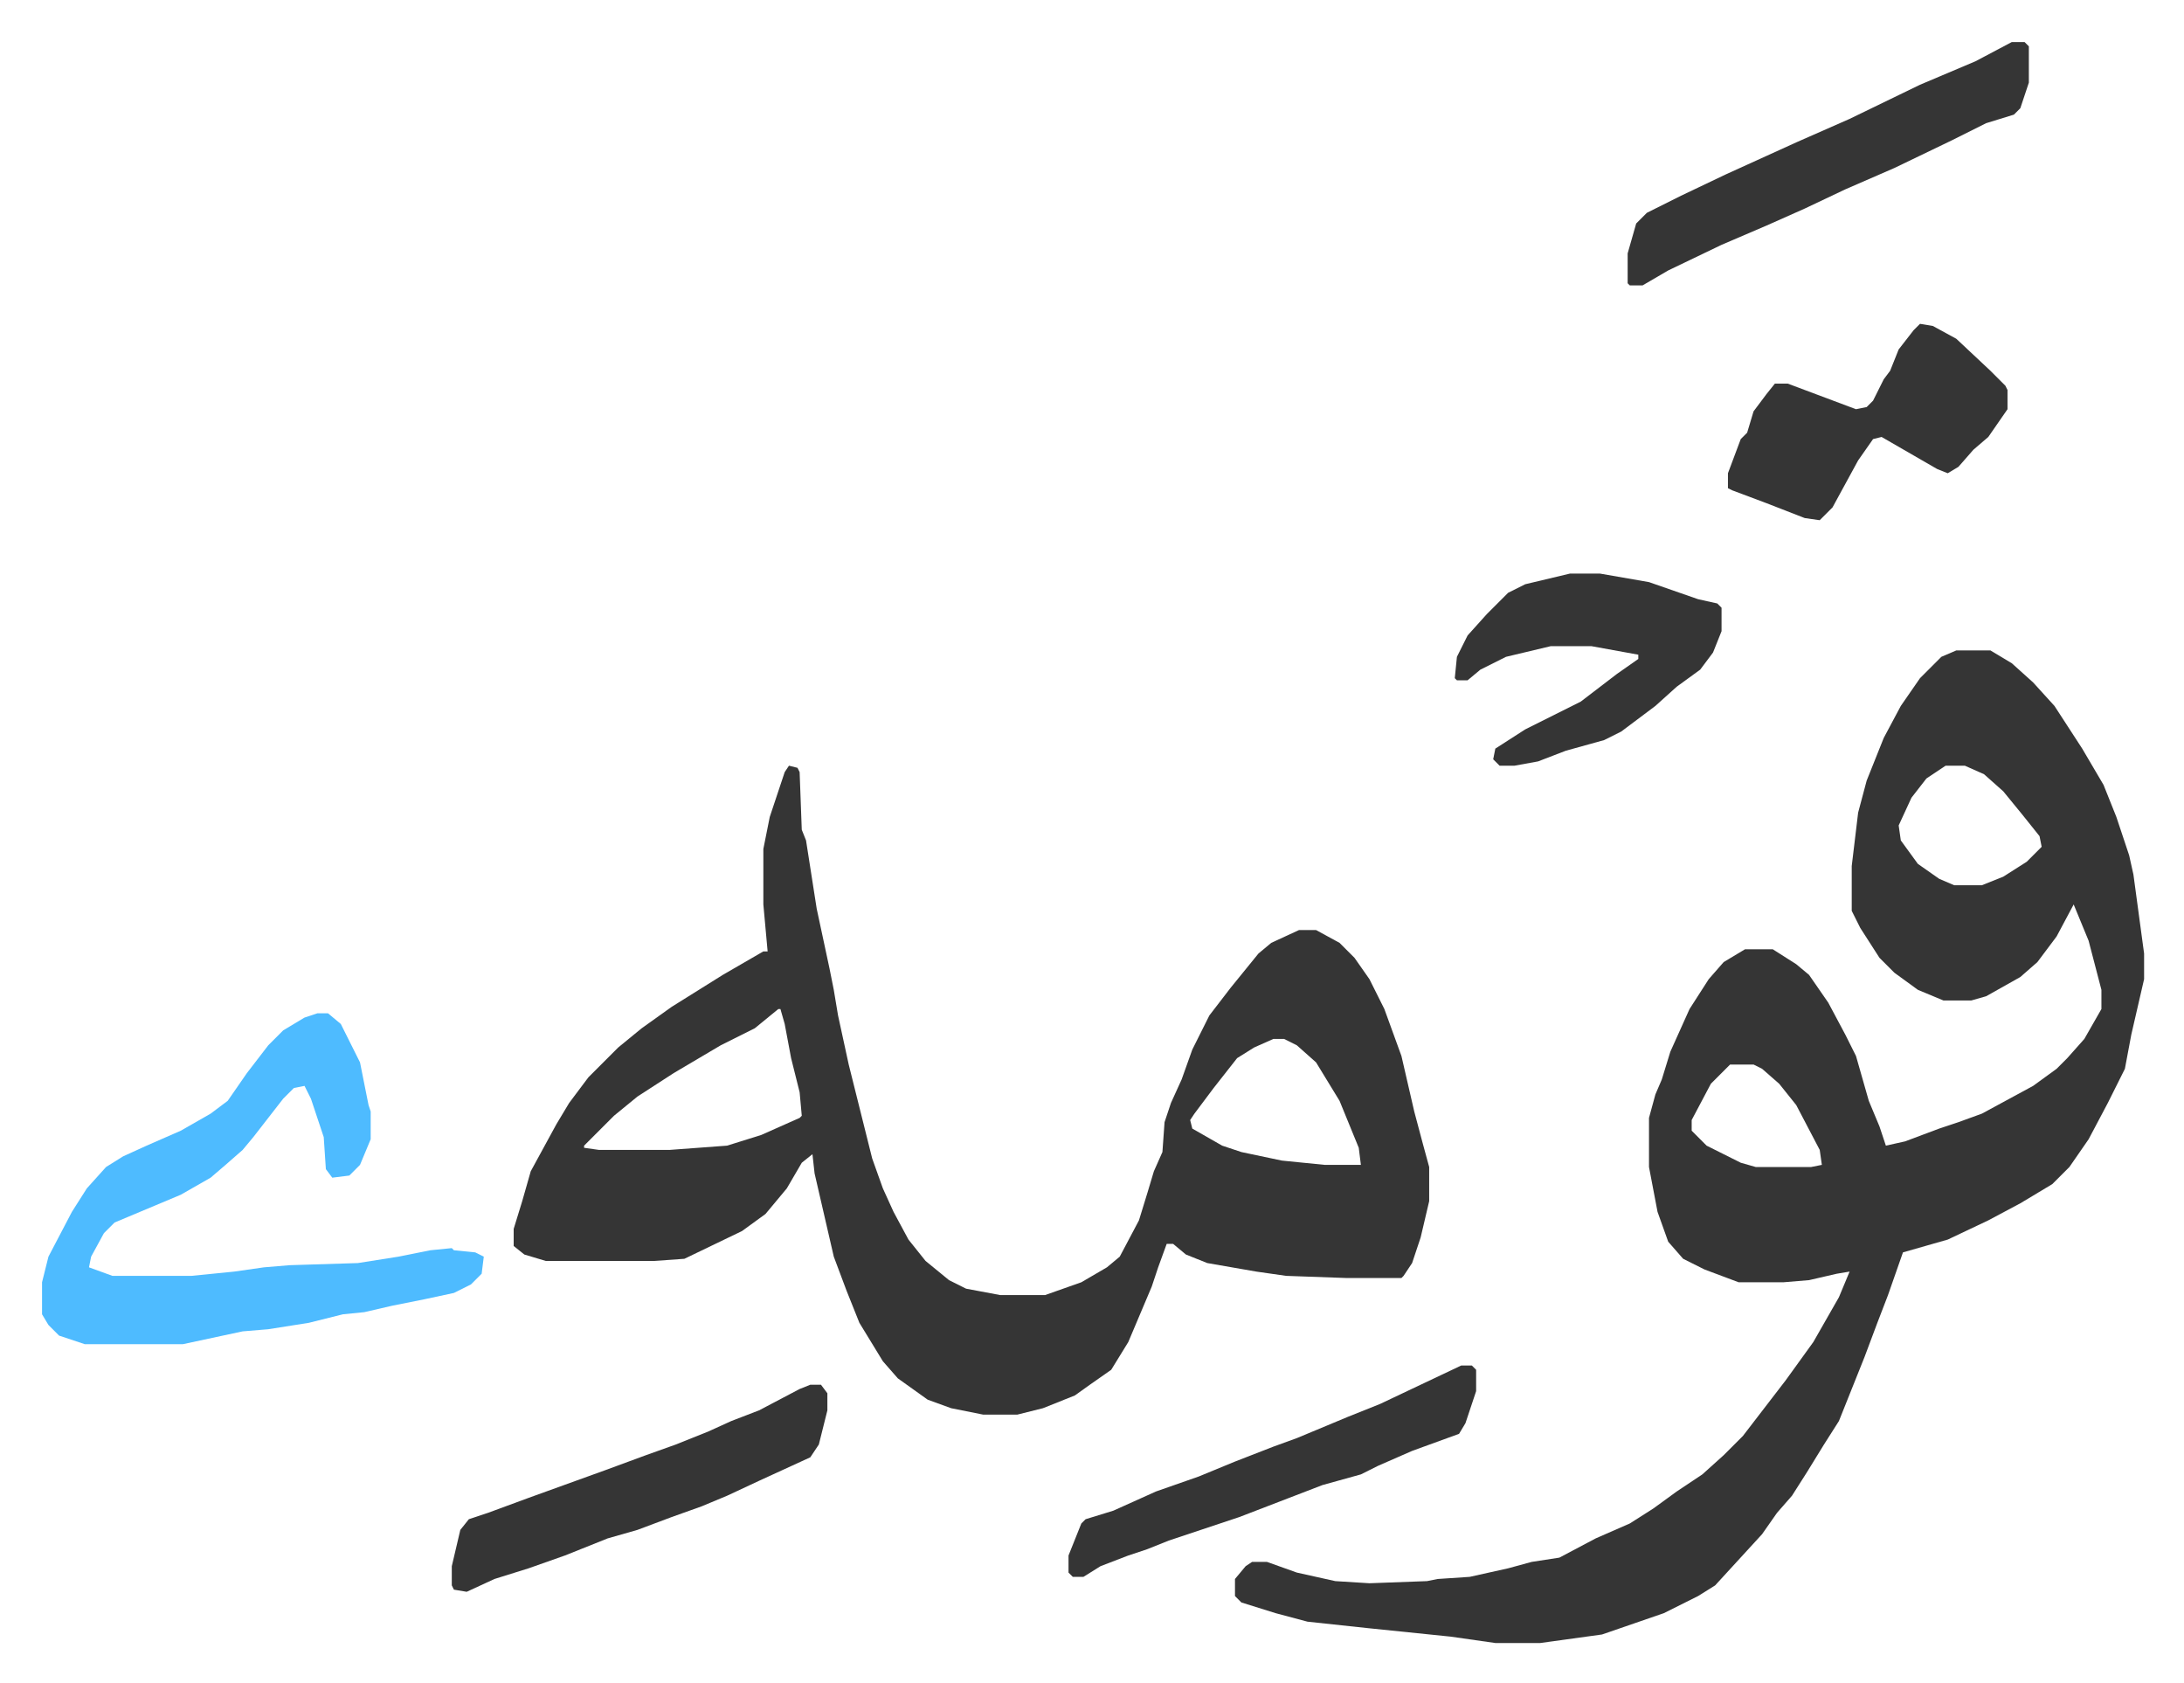
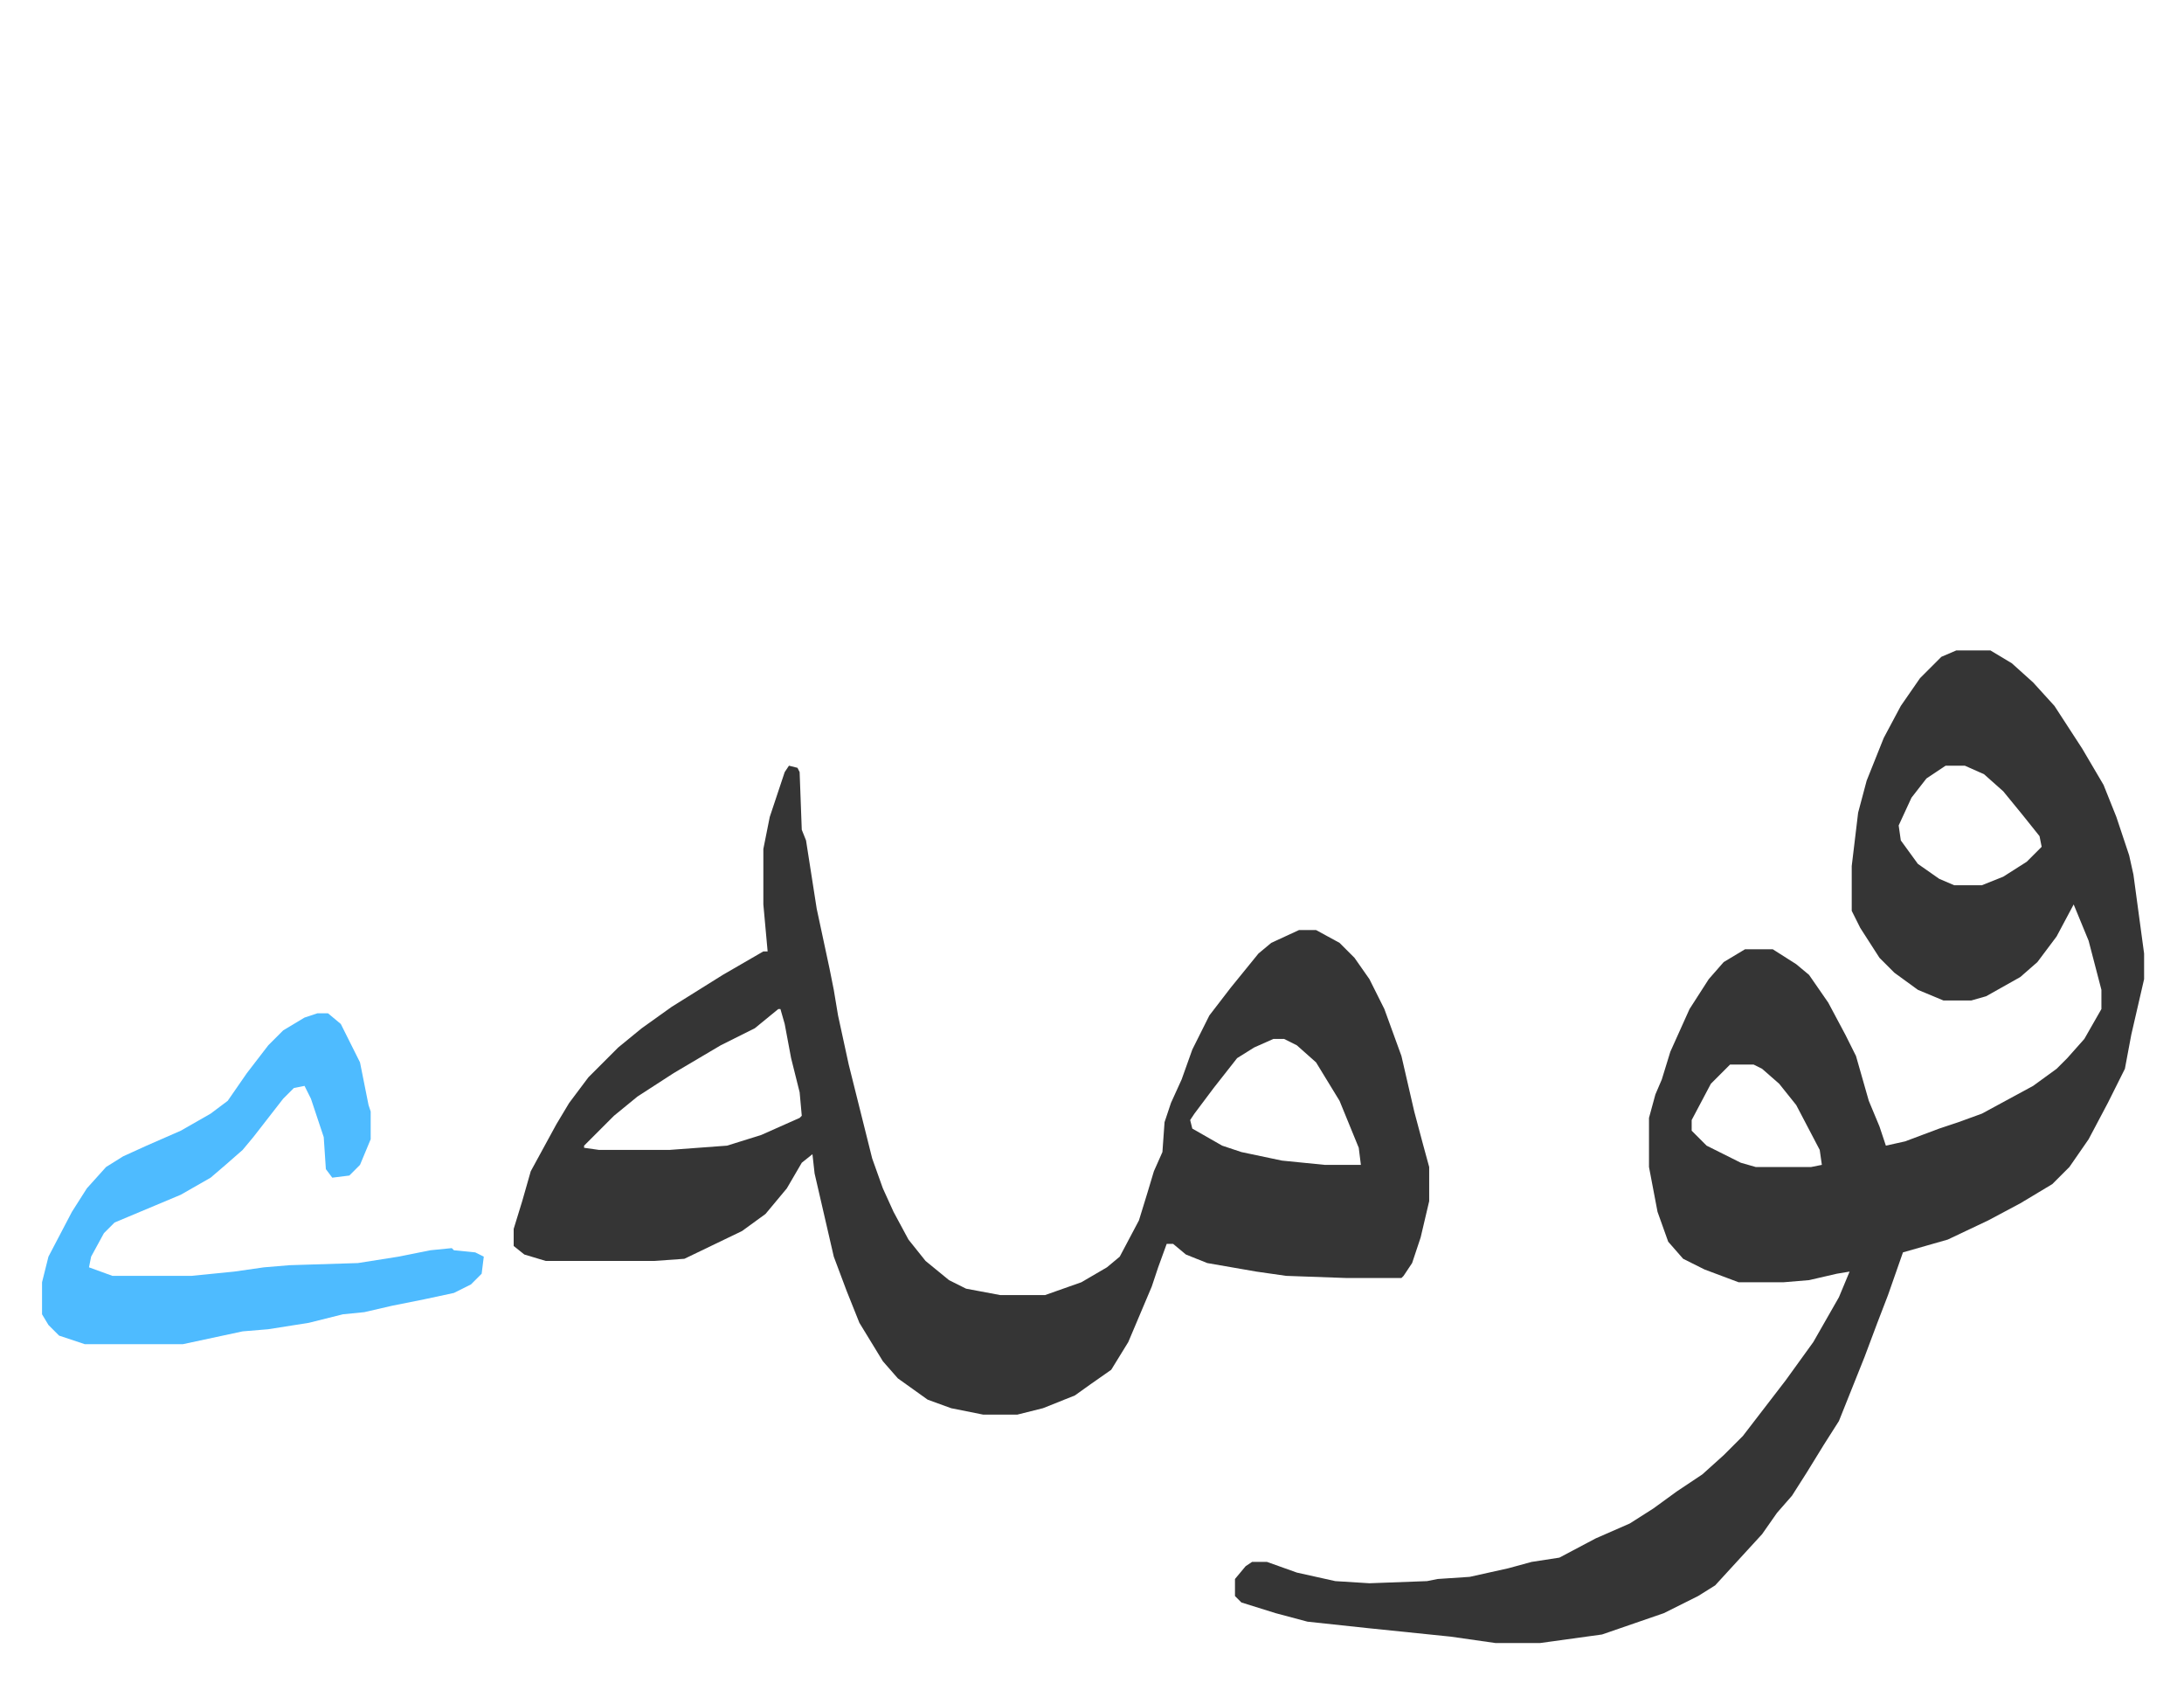
<svg xmlns="http://www.w3.org/2000/svg" viewBox="-19.7 288.3 1023.4 788.4">
  <path fill="#353535" id="rule_normal" d="M897 593h16l10 6 10 9 10 11 13 20 10 17 6 15 6 18 2 9 5 37v12l-6 26-3 16-8 16-9 17-9 13-8 8-15 9-15 8-19 9-21 6-7 20-5 13-6 16-8 20-4 10-7 11-8 13-7 11-7 8-7 10-11 12-11 12-8 5-16 8-29 10-29 4h-21l-21-3-39-4-28-3-15-4-16-5-3-3v-8l5-6 3-2h7l14 5 18 4 16 1 27-1 5-1 15-1 18-4 11-3 13-2 17-9 16-7 11-7 11-8 12-8 10-9 9-9 10-13 10-13 13-18 12-21 5-12-6 1-13 3-12 1h-21l-16-6-10-5-7-8-5-14-4-21v-23l3-11 3-7 4-13 9-20 9-14 7-8 10-6h13l11 7 6 5 9 13 8 15 5 10 6 21 5 12 3 9 9-2 16-6 9-3 11-4 24-13 11-8 5-5 8-9 8-14v-9l-6-23-7-17-8 15-9 12-8 7-16 9-7 2h-13l-12-5-11-8-7-7-9-14-4-8v-21l3-25 4-15 8-20 8-15 9-13 10-10zm-5 54-9 6-7 9-6 13 1 7 8 11 10 7 7 3h13l10-4 11-7 7-7-1-5-8-10-9-11-9-8-9-4zM791 787l-9 9-9 17v5l7 7 16 8 7 2h26l5-1-1-7-11-21-8-10-8-7-4-2zM350 647l4 1 1 2 1 27 2 5 5 32 6 28 2 10 2 12 5 23 7 28 4 16 5 14 5 11 7 13 8 10 11 9 8 4 16 3h21l17-6 12-7 6-5 9-17 4-13 3-10 4-9 1-14 3-9 5-11 5-14 8-16 10-13 13-16 6-5 13-6h8l11 6 7 7 7 10 7 14 8 22 6 26 4 15 3 11v16l-4 17-4 12-4 6-1 1h-26l-28-1-14-2-23-4-10-4-6-5h-3l-4 11-3 9-11 26-8 13-10 7-7 5-15 6-12 3h-16l-15-3-11-4-14-10-7-8-11-18-6-15-6-16-9-39-1-9-5 4-7 12-10 12-11 8-27 13-14 1h-51l-10-3-5-4v-8l4-13 4-14 12-22 6-10 9-12 14-14 11-9 14-10 24-15 19-11h2l-2-22v-26l3-15 7-21zm-5 114-11 9-16 8-22 13-17 11-11 9-14 14v1l7 1h33l27-2 16-5 18-8 1-1-1-11-4-16-3-16-2-7zm232 14-9 4-8 5-11 14-9 12-2 3 1 4 14 8 9 3 19 4 20 2h17l-1-8-9-22-11-18-9-8-6-3z" />
  <path fill="#4ebbff" id="rule_madd_normal_2_vowels" d="M129 763h5l6 5 9 18 4 20 1 3v13l-5 12-5 5-8 1-3-4-1-15-6-18-3-6-5 1-5 5-14 18-5 6-8 7-7 6-14 8-31 13-5 5-6 11-1 5 11 4h37l20-2 14-2 12-1 32-1 19-3 15-3 10-1 1 1 10 1 4 2-1 8-5 5-8 4-14 3-15 3-13 3-10 1-16 4-19 3-12 1-28 6H20l-12-4-5-5-3-5v-15l3-12 11-21 7-11 9-10 8-5 11-5 16-7 14-8 8-6 9-13 10-13 7-7 10-6z" />
-   <path fill="#353535" id="rule_normal" d="M923 308h6l2 2v17l-4 12-3 3-13 4-16 8-27 13-23 10-19 9-18 8-21 9-25 12-12 7h-6l-1-1v-14l4-14 5-5 16-8 21-10 33-15 25-11 33-16 26-11zm-43 132 6 1 11 6 16 15 7 7 1 2v9l-9 13-7 6-7 8-5 3-5-2-26-15-4 1-7 10-12 22-6 6-7-1-18-7-16-6-2-1v-7l6-16 3-3 3-10 6-8 4-5h6l24 9 8 3 5-1 3-3 5-10 3-4 4-10 7-9zM360 937h5l3 4v8l-4 16-4 6-24 11-15 7-12 5-14 5-16 6-14 4-20 8-17 6-16 5-13 6-6-1-1-2v-9l4-17 4-5 9-3 19-7 36-13 19-7 14-5 15-6 11-5 13-5 19-10zm356-380h14l23 4 23 8 9 2 2 2v11l-4 10-6 8-11 8-10 9-16 12-8 4-18 5-13 5-11 2h-7l-3-3 1-5 14-9 16-8 10-5 17-13 10-7v-2l-22-4h-19l-21 5-12 6-6 5h-5l-1-1 1-10 5-10 9-10 10-10 8-4zm-51 371h5l2 2v10l-5 15-3 5-22 8-16 7-8 4-18 5-26 10-13 5-33 11-10 4-9 3-13 5-8 5h-5l-2-2v-8l6-15 2-2 13-4 20-9 20-7 17-7 18-7 11-4 24-10 15-6 19-9z" />
</svg>